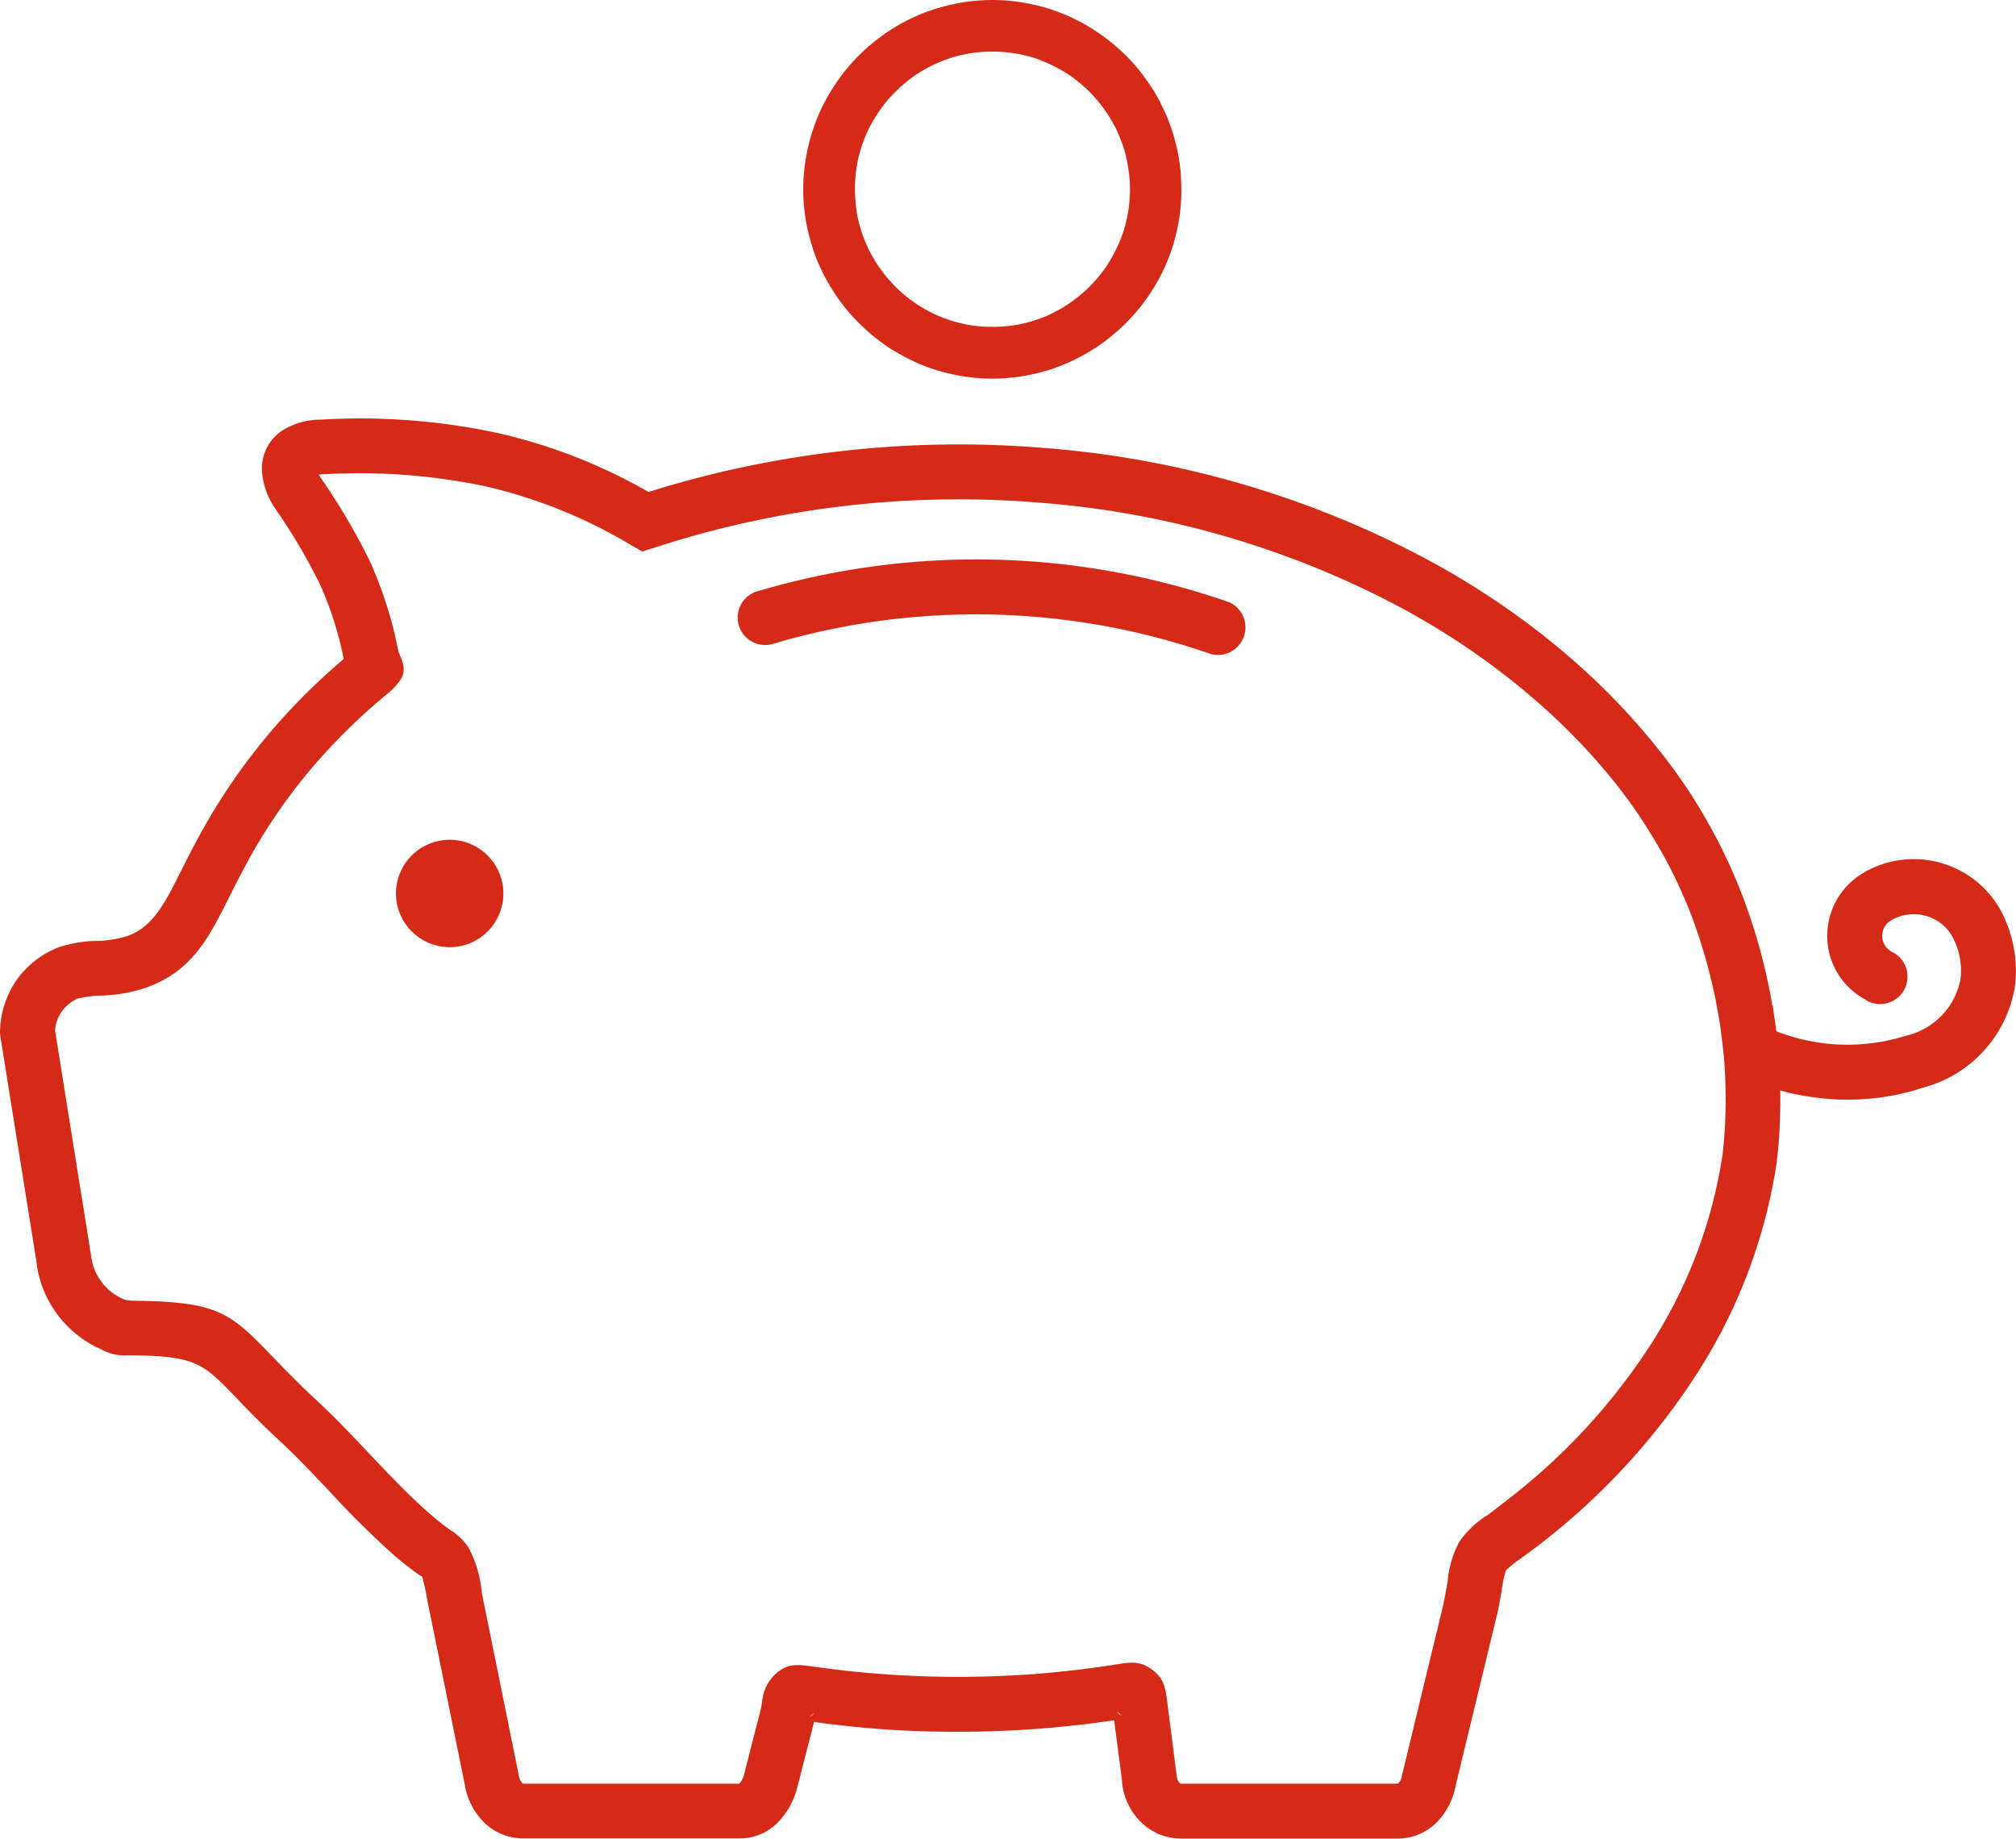
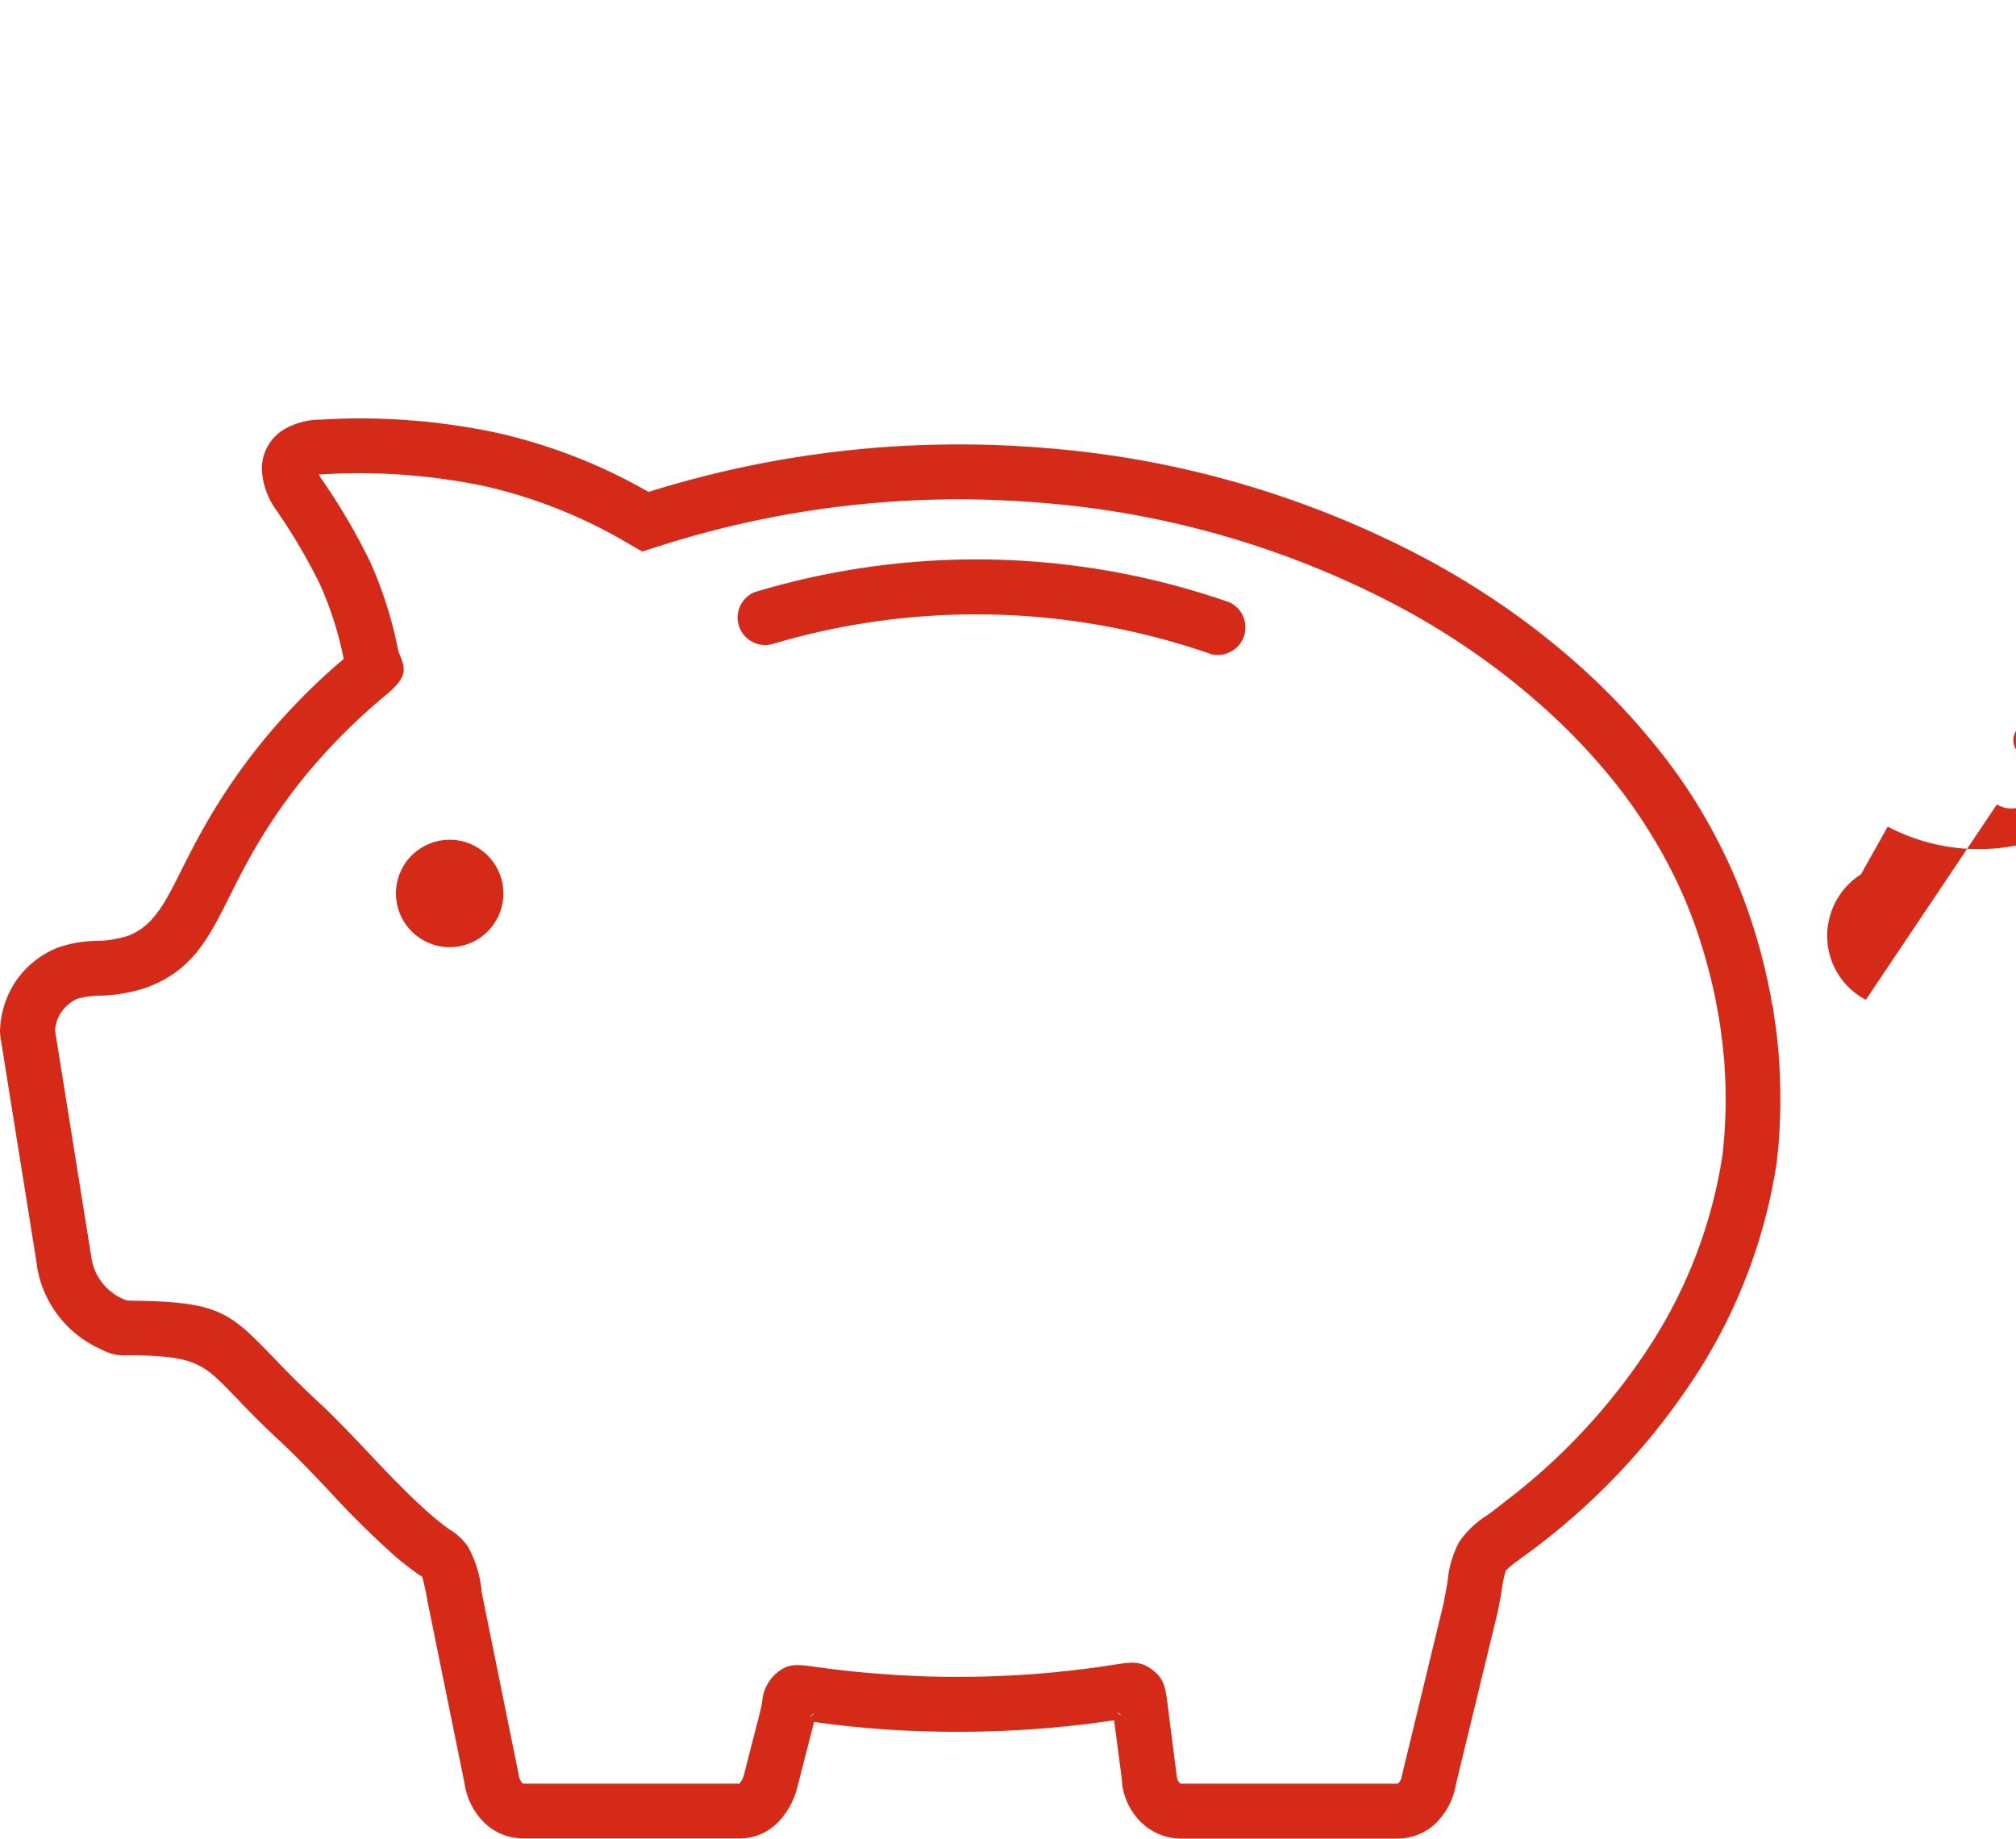
<svg xmlns="http://www.w3.org/2000/svg" width="80.355" height="73.3" viewBox="0 0 80.355 73.3">
  <defs>
    <clipPath id="a">
      <rect width="80.355" height="73.3" fill="#d62a19" />
    </clipPath>
  </defs>
  <g clip-path="url(#a)">
    <path d="M164.334,348.4a2.141,2.141,0,1,0-2.137-2.137,2.147,2.147,0,0,0,2.137,2.137" transform="translate(-146.415 -310.638)" fill="#d62a19" fill-rule="evenodd" />
-     <path d="M332.385,1.275a7.834,7.834,0,0,0-1.142.94,7.411,7.411,0,0,0-.94,1.15,7.691,7.691,0,0,0-.7,1.3,7.843,7.843,0,0,0-.427,1.414,7.387,7.387,0,0,0,0,2.938,8.04,8.04,0,0,0,.427,1.414,8.349,8.349,0,0,0,.7,1.3,7.353,7.353,0,0,0,.94,1.142,7.879,7.879,0,0,0,1.142.948,8.075,8.075,0,0,0,1.305.7,7.243,7.243,0,0,0,1.414.428,7.347,7.347,0,0,0,2.93,0,7.24,7.24,0,0,0,1.414-.428,7.693,7.693,0,0,0,1.3-.7,7.939,7.939,0,0,0,1.15-.948,7.6,7.6,0,0,0,.793-.932,8.266,8.266,0,0,0,.629-1.041,7.912,7.912,0,0,0,.451-1.127,8.481,8.481,0,0,0,.264-1.189c.023-.171.039-.342.047-.513a3.96,3.96,0,0,0,.016-.528c0-.179-.008-.357-.016-.536s-.031-.35-.054-.521a7.317,7.317,0,0,0-.264-1.173,7.136,7.136,0,0,0-.458-1.127l-.031-.062h.008a7.248,7.248,0,0,0-.6-.971,6.925,6.925,0,0,0-.785-.932,7.9,7.9,0,0,0-1.15-.94A7.356,7.356,0,0,0,338.034.149a7.338,7.338,0,0,0-2.93,0,7.269,7.269,0,0,0-1.414.427,7.538,7.538,0,0,0-1.305.7m1.142,1.7a5.8,5.8,0,0,1,.948-.505,5.05,5.05,0,0,1,1.026-.311,5.331,5.331,0,0,1,1.065-.1,5.408,5.408,0,0,1,1.072.1,4.835,4.835,0,0,1,1.018.311,6.211,6.211,0,0,1,.956.505,5.848,5.848,0,0,1,.832.692,5.278,5.278,0,0,1,.567.668,5.615,5.615,0,0,1,.443.723l.023.031a7.431,7.431,0,0,1,.327.816,5.242,5.242,0,0,1,.186.855,3.911,3.911,0,0,1,.047.4c.008.132.015.256.015.381s-.007.256-.015.381A3.175,3.175,0,0,1,342,8.3a5.343,5.343,0,0,1-.186.862,5.8,5.8,0,0,1-.334.816,5.422,5.422,0,0,1-.458.769,6.021,6.021,0,0,1-.575.676,5.819,5.819,0,0,1-.832.684,5.335,5.335,0,0,1-1.974.824,5.4,5.4,0,0,1-1.072.1,5.324,5.324,0,0,1-1.065-.1,5.611,5.611,0,0,1-1.026-.311,5.311,5.311,0,0,1-.948-.513,5.071,5.071,0,0,1-.832-.684,5.792,5.792,0,0,1-.684-.832,5.481,5.481,0,0,1-.824-1.974,6.111,6.111,0,0,1-.1-1.072,6.041,6.041,0,0,1,.1-1.072,5.6,5.6,0,0,1,.311-1.026,5.306,5.306,0,0,1,.513-.948,5.053,5.053,0,0,1,.684-.831,5.446,5.446,0,0,1,.832-.692" transform="translate(-297.013 -0.001)" fill="#d62a19" />
    <path d="M58.909,178.361a30.734,30.734,0,0,1,3.854,2.883,27.207,27.207,0,0,1,3.217,3.349,21.619,21.619,0,0,1,1.7,2.393,23.019,23.019,0,0,1,1.368,2.611,22.9,22.9,0,0,1,1.484,4.756v.008l.008.008c.031.163.062.357.1.583h.016l.117.816c.054.4.093.785.124,1.142.023.342.047.723.054,1.142.015.513.015,1.026-.008,1.531-.016.528-.055,1.041-.117,1.531v.039a21.446,21.446,0,0,1-3.062,8.283,27.113,27.113,0,0,1-6.379,6.994c-.226.179-.536.4-.793.591a4,4,0,0,0-.567.458,4.326,4.326,0,0,0-.171.816c-.039.218-.085.482-.171.909l-.016.054-1.64,6.768a2.8,2.8,0,0,1-.746,1.476h.008a2.227,2.227,0,0,1-1.608.668H47.09a2.294,2.294,0,0,1-1.64-.684,2.581,2.581,0,0,1-.731-1.593h.008l-.319-2.44c-1,.148-2.028.264-3.069.342q-1.585.116-3.17.117-1.422,0-2.867-.093c-.956-.07-1.9-.163-2.852-.3h-.008c-.016.1-.047.21-.07.3l-.575,2.238a3.078,3.078,0,0,1-.777,1.453,2.124,2.124,0,0,1-1.562.653H20.872a2.227,2.227,0,0,1-1.608-.668,2.75,2.75,0,0,1-.746-1.515l-1.469-7.227v-.008l-.008-.023a9.338,9.338,0,0,0-.21-.987c-.008-.015-.054-.031-.179-.116-.21-.155-.5-.365-.886-.692a36.385,36.385,0,0,1-2.642-2.611c-.637-.676-1.274-1.344-1.919-1.95-.793-.731-1.375-1.337-1.842-1.826-1.267-1.313-1.554-1.609-4.142-1.64H5.074a1.808,1.808,0,0,1-1.018-.225,4.389,4.389,0,0,1-2.588-3.357h.008L.016,196.2,0,196.031A3.738,3.738,0,0,1,.622,194a3.679,3.679,0,0,1,1.647-1.337,4.836,4.836,0,0,1,1.539-.28,4.415,4.415,0,0,0,1.282-.2c1.018-.373,1.492-1.321,2.152-2.642.218-.435.451-.9.754-1.445a24.556,24.556,0,0,1,2.611-3.839,25.414,25.414,0,0,1,3.093-3.116,13.857,13.857,0,0,0-.94-2.961A22.909,22.909,0,0,0,11,175.19a3.053,3.053,0,0,1-.559-1.531,1.823,1.823,0,0,1,.831-1.639,2.892,2.892,0,0,1,1.507-.42,26.146,26.146,0,0,1,7.071.536,21.741,21.741,0,0,1,6,2.347A41.328,41.328,0,0,1,41.6,172.727,38.765,38.765,0,0,1,56.935,177.2c.327.179.661.365.995.559.381.225.707.428.979.6m2.409,4.53a29.075,29.075,0,0,0-3.582-2.681c-.357-.225-.66-.412-.917-.559-.3-.179-.614-.357-.933-.528a36.529,36.529,0,0,0-14.461-4.212,39.124,39.124,0,0,0-15.355,1.8l-.466.148-.427-.241a20.022,20.022,0,0,0-5.813-2.355,24.459,24.459,0,0,0-6.5-.482c-.062,0-.109.008-.155.008a1.8,1.8,0,0,0,.117.194,25.07,25.07,0,0,1,1.927,3.287,16.405,16.405,0,0,1,1.135,3.613h.008c.264.629.389.94-.482,1.671a24.054,24.054,0,0,0-3.124,3.1,22.273,22.273,0,0,0-2.378,3.489c-.256.466-.5.94-.715,1.375-.886,1.772-1.523,3.046-3.349,3.722a6.266,6.266,0,0,1-1.888.326,3.908,3.908,0,0,0-.863.117,1.53,1.53,0,0,0-.653.544,1.441,1.441,0,0,0-.249.73l1.445,9.029V205a2.15,2.15,0,0,0,1.282,1.663c.132.054.132.054.156.054a1.316,1.316,0,0,1,.171.008c3.5.039,3.909.459,5.688,2.308.451.466,1,1.034,1.764,1.741.692.645,1.352,1.344,2.02,2.051.808.855,1.624,1.717,2.471,2.448.334.288.567.458.738.583a2.326,2.326,0,0,1,.723.676,4.549,4.549,0,0,1,.544,1.779v.023l1.469,7.25.008.047a.606.606,0,0,0,.14.319v.008a.088.088,0,0,0,.062.023h8.587c.008,0,.008-.008.015-.008a.983.983,0,0,0,.2-.443l.575-2.238c.07-.272.1-.427.124-.552a1.681,1.681,0,0,1,.544-1.142c.49-.428.847-.381,1.64-.264l.187.023c.878.124,1.779.21,2.7.272q1.329.093,2.727.093c1.026,0,2.028-.039,3.007-.109.995-.078,1.989-.187,2.961-.334.466-.07.171-.023.256-.039.692-.109,1.041-.163,1.523.194s.536.723.622,1.43c.039.288-.016-.093.031.241v.008l.326,2.549.008.039a.383.383,0,0,0,.1.241.125.125,0,0,0,.086.039h8.594a.079.079,0,0,0,.054-.031h.008a.55.55,0,0,0,.132-.319l.023-.085,1.632-6.745c.054-.28.116-.606.163-.886a4.007,4.007,0,0,1,.466-1.578,3.8,3.8,0,0,1,1.134-1.072c.156-.117.35-.257.738-.567a24.7,24.7,0,0,0,5.875-6.411,19.3,19.3,0,0,0,2.751-7.429c.047-.466.086-.917.1-1.36.023-.466.023-.925.008-1.383v-.008c-.008-.3-.023-.645-.054-1.026-.023-.233-.047-.451-.07-.66l-.047-.365c-.023-.194-.054-.4-.093-.637q-.047-.256-.116-.629v-.015c-.155-.754-.342-1.492-.567-2.215a18.491,18.491,0,0,0-.777-2.082,19.19,19.19,0,0,0-1.236-2.339,19.8,19.8,0,0,0-1.531-2.176,24.97,24.97,0,0,0-2.961-3.07M44.362,223.119h0m.233.085c.085.047.132.07.015-.023s-.085-.047-.015.023m-12.2.031c.047-.062.062-.078-.047.008s-.031.047.047-.008M15.883,180.9c.008.023,0-.008,0-.016Z" transform="translate(0 -154.87)" fill="#d62a19" />
    <path d="M302.764,230.5a30.588,30.588,0,0,1,18.9.412,1.1,1.1,0,0,1-.723,2.067,28.467,28.467,0,0,0-17.507-.4,1.095,1.095,0,0,1-.668-2.082" transform="translate(-272.661 -206.899)" fill="#d62a19" />
-     <path d="M714.1,357.6h0a2.878,2.878,0,0,1-1.4-3.435,2.878,2.878,0,0,1,1.2-1.562l.008-.008a3.96,3.96,0,0,1,5.517,1.352,5.08,5.08,0,0,1,.614,3.139,5.006,5.006,0,0,1-3.66,4.017,9.646,9.646,0,0,1-4.227.4,9.482,9.482,0,0,1-3.473-1.111l1.065-1.9a7.756,7.756,0,0,0,5.937.544,2.872,2.872,0,0,0,2.183-2.207,2.814,2.814,0,0,0-.326-1.764,1.74,1.74,0,0,0-1.088-.824,1.717,1.717,0,0,0-.715-.031,1.655,1.655,0,0,0-.676.249.722.722,0,0,0,.062,1.22,1.081,1.081,0,0,1,.637.933,1.091,1.091,0,0,1-1.663.995" transform="translate(-639.73 -317.74)" fill="#d62a19" />
+     <path d="M714.1,357.6h0a2.878,2.878,0,0,1-1.4-3.435,2.878,2.878,0,0,1,1.2-1.562l.008-.008l1.065-1.9a7.756,7.756,0,0,0,5.937.544,2.872,2.872,0,0,0,2.183-2.207,2.814,2.814,0,0,0-.326-1.764,1.74,1.74,0,0,0-1.088-.824,1.717,1.717,0,0,0-.715-.031,1.655,1.655,0,0,0-.676.249.722.722,0,0,0,.062,1.22,1.081,1.081,0,0,1,.637.933,1.091,1.091,0,0,1-1.663.995" transform="translate(-639.73 -317.74)" fill="#d62a19" />
  </g>
</svg>